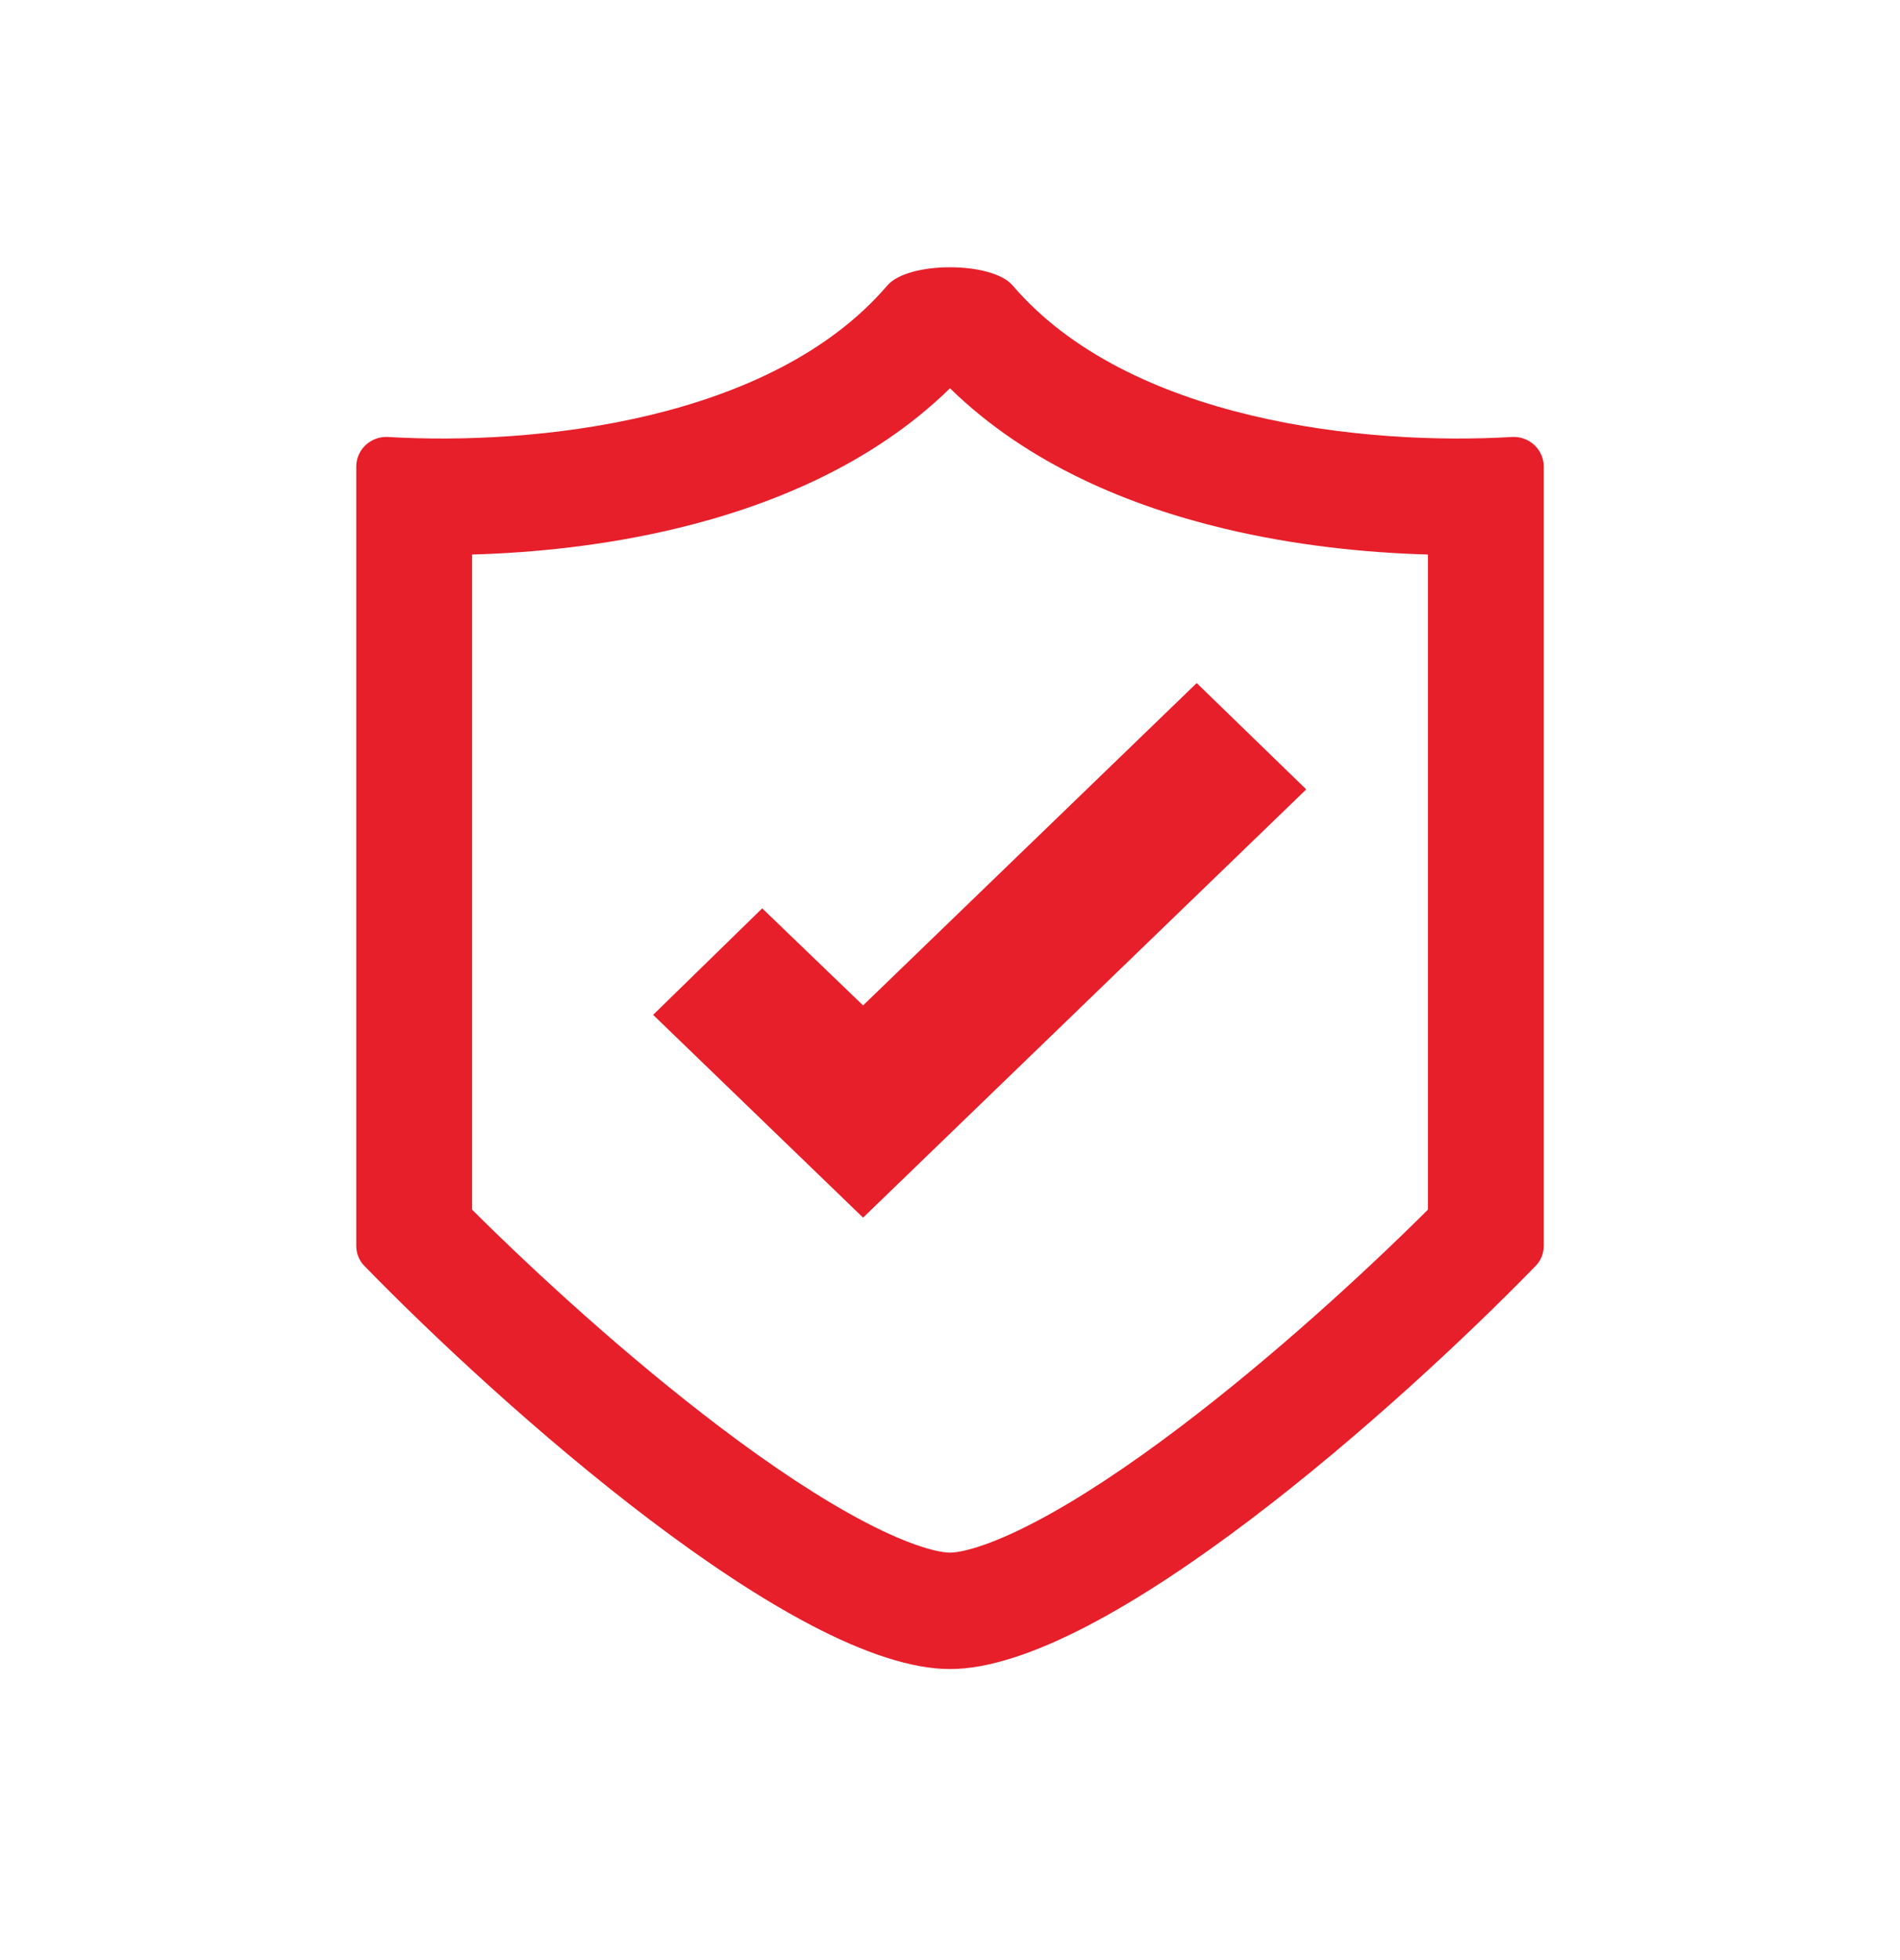
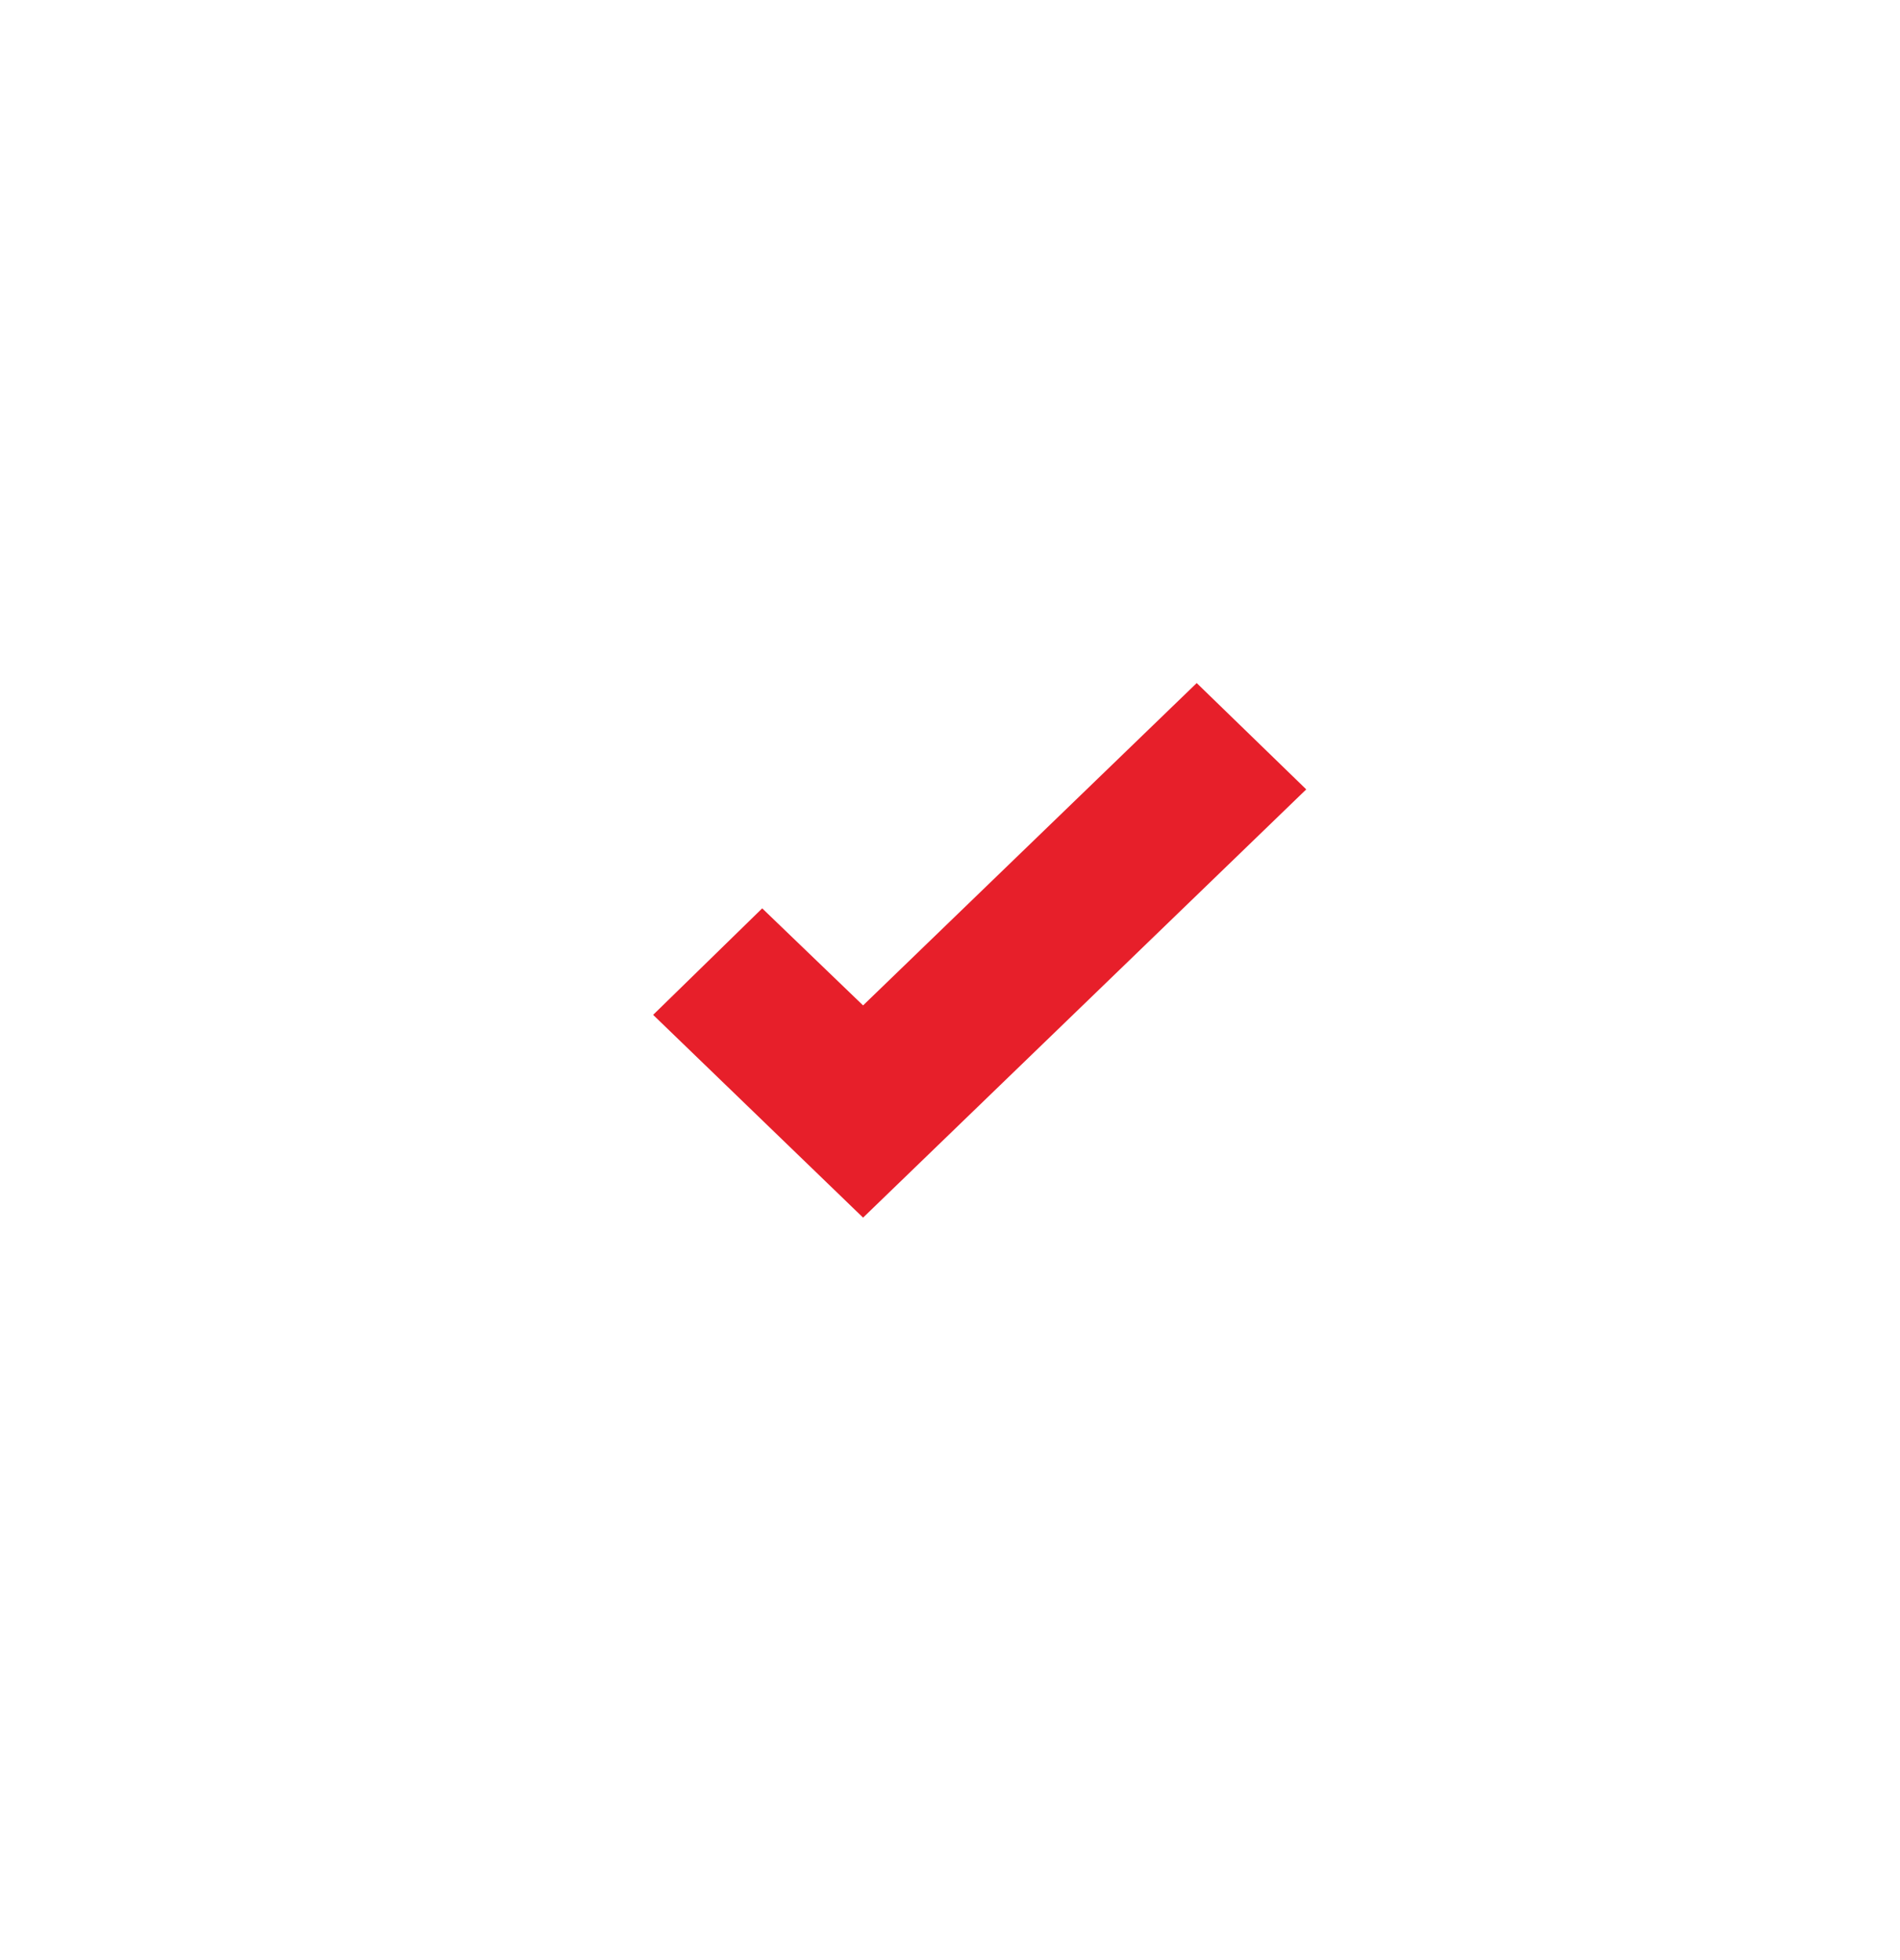
<svg xmlns="http://www.w3.org/2000/svg" width="32" height="33" viewBox="0 0 32 33" fill="none">
-   <path fill-rule="evenodd" clip-rule="evenodd" d="M25.864 21.312C25.953 21.221 26 21.101 26 20.974V7.856C26 7.566 25.752 7.34 25.464 7.357C22.995 7.503 19.011 7.089 17.054 4.805C16.706 4.398 15.294 4.398 14.946 4.805C12.989 7.089 9.005 7.503 6.536 7.357C6.248 7.34 6 7.566 6 7.856V20.974C6 21.101 6.047 21.221 6.136 21.312C8.424 23.663 13.386 28.1 16 28.1C18.614 28.1 23.576 23.663 25.864 21.312ZM7.951 9.336V20.366C9.043 21.453 10.576 22.853 12.12 24.022C12.999 24.688 13.84 25.246 14.577 25.63C15.362 26.04 15.823 26.14 16 26.14C16.177 26.14 16.638 26.04 17.423 25.63C18.16 25.246 19.001 24.688 19.88 24.022C21.424 22.853 22.956 21.453 24.049 20.366V9.336C22.978 9.306 21.789 9.18 20.615 8.899C19.044 8.523 17.318 7.826 16 6.537C14.682 7.826 12.956 8.523 11.385 8.899C10.211 9.18 9.022 9.306 7.951 9.336Z" fill="#E71F2A" />
  <path d="M11 17.086L14.536 20.5L22 13.29L20.155 11.5L14.536 16.927L12.837 15.293L11 17.086Z" fill="#E71F2A" />
</svg>